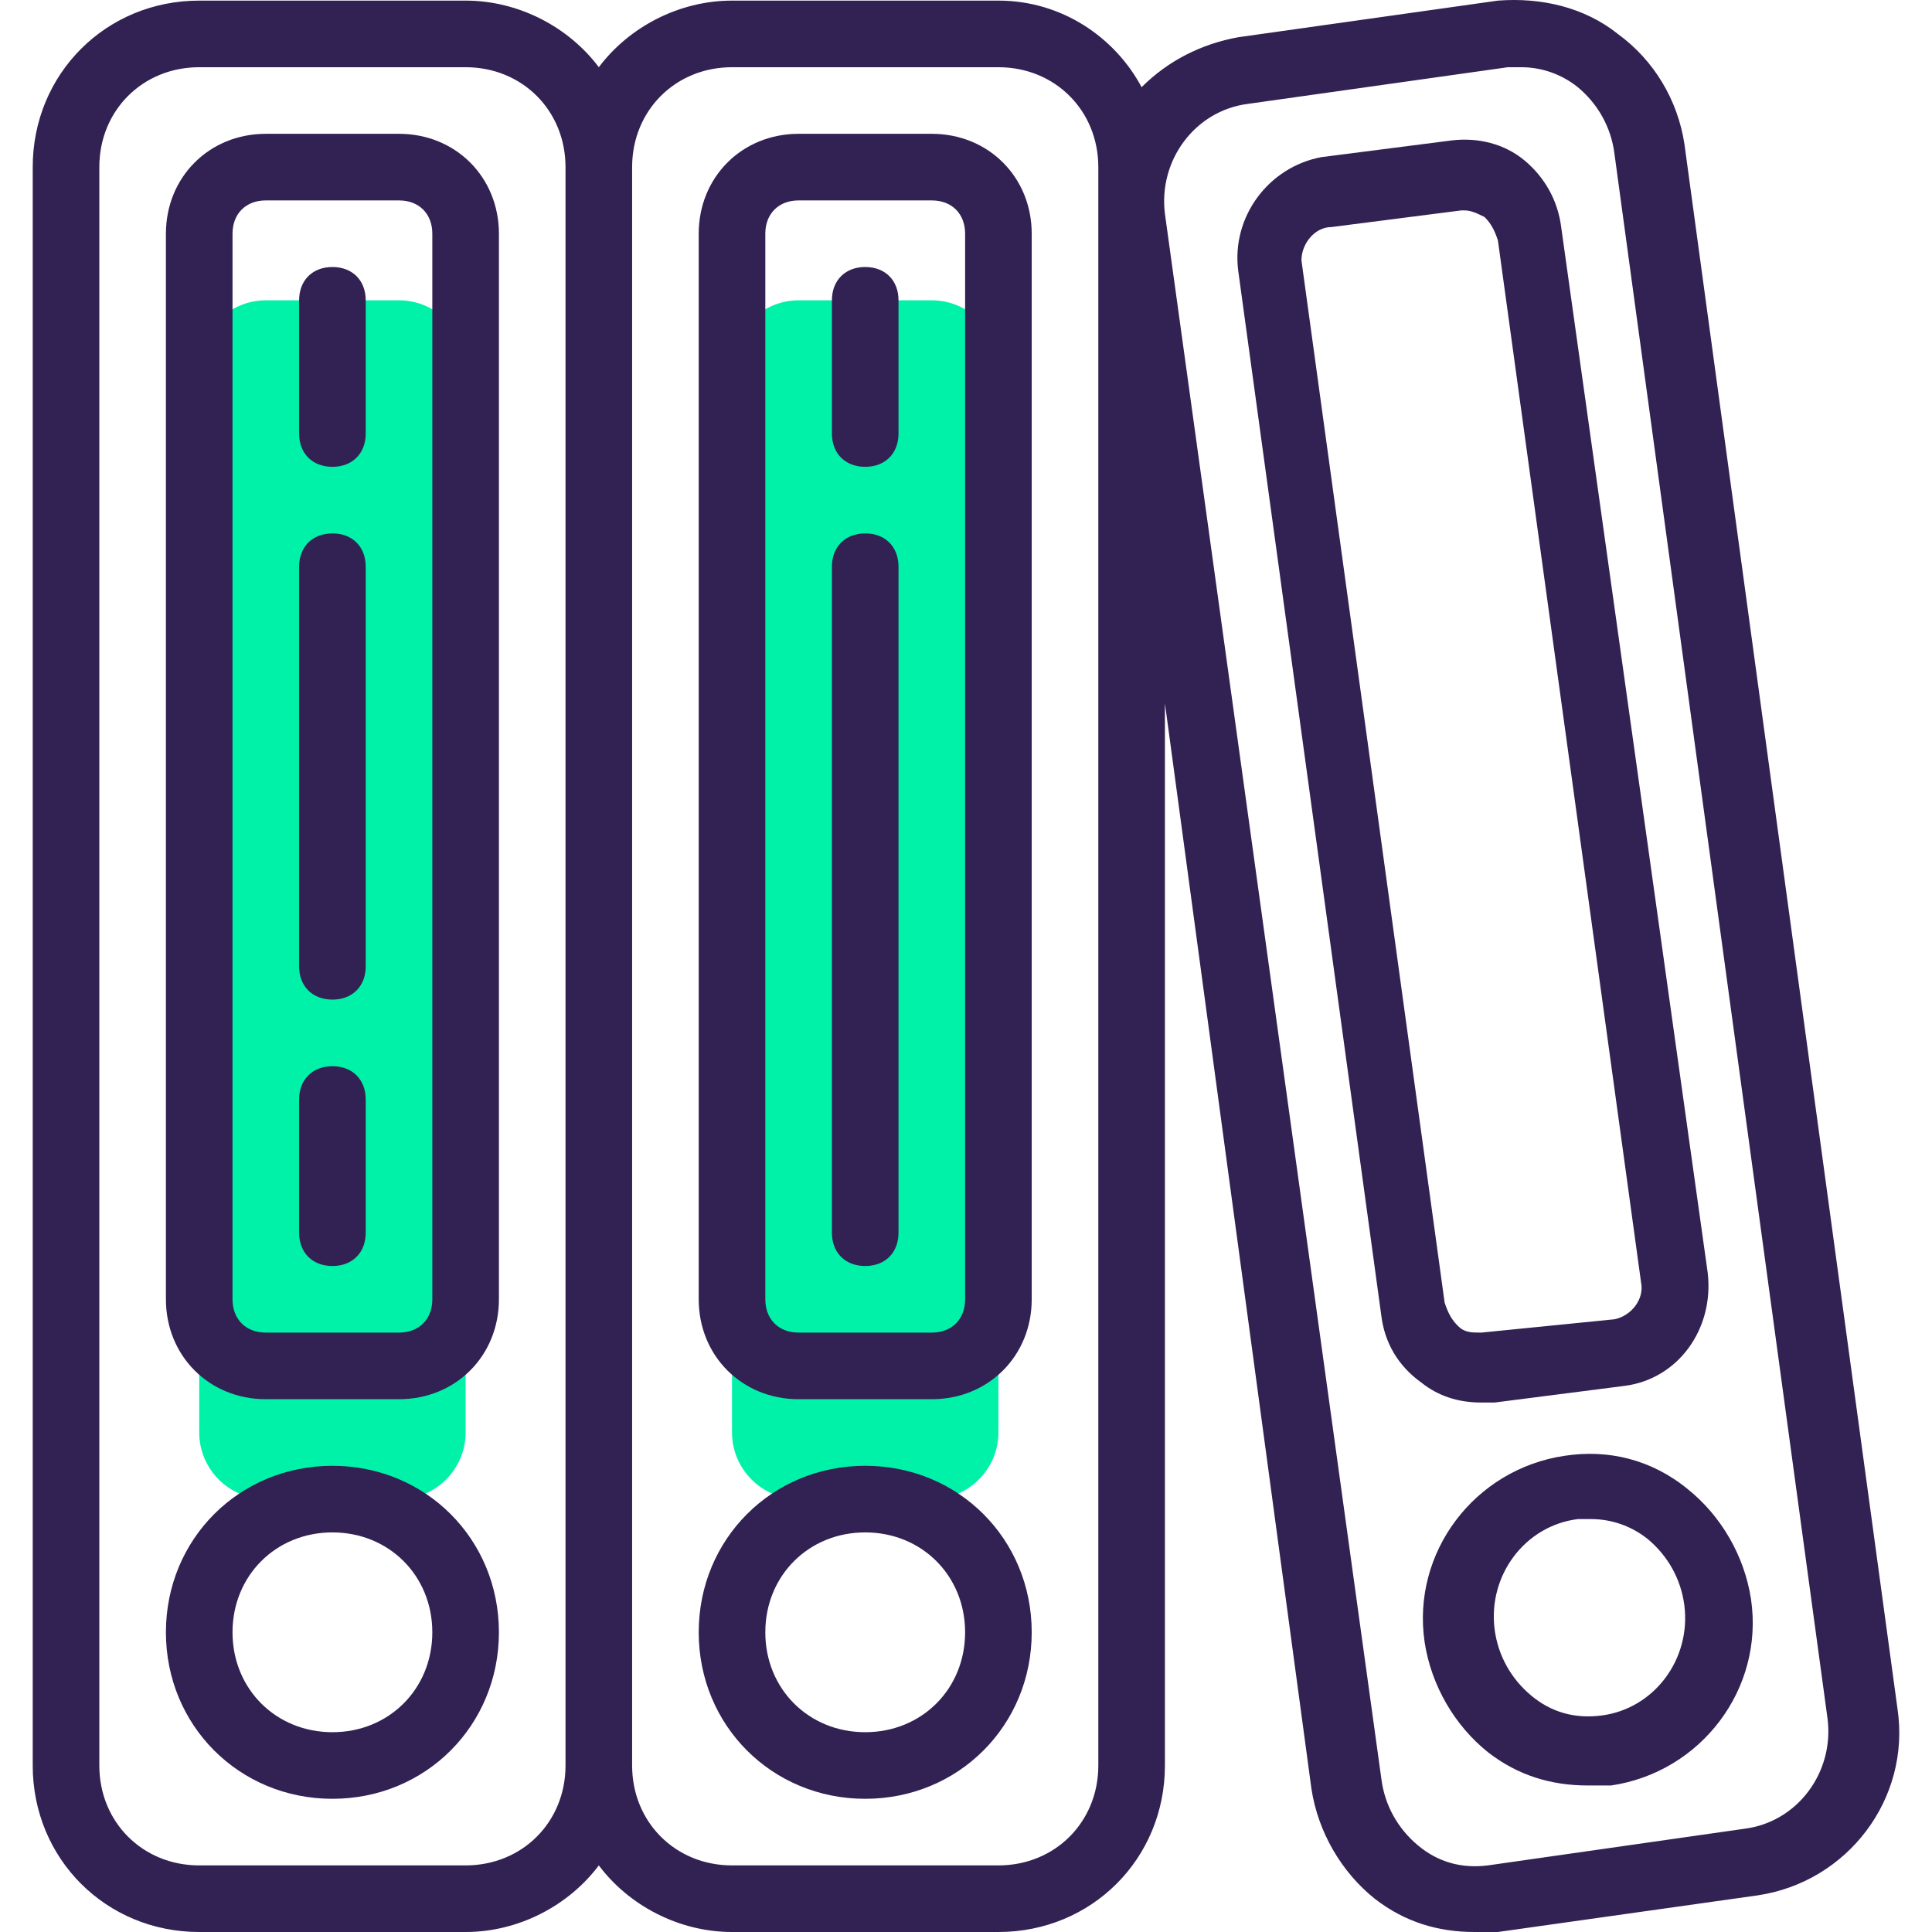
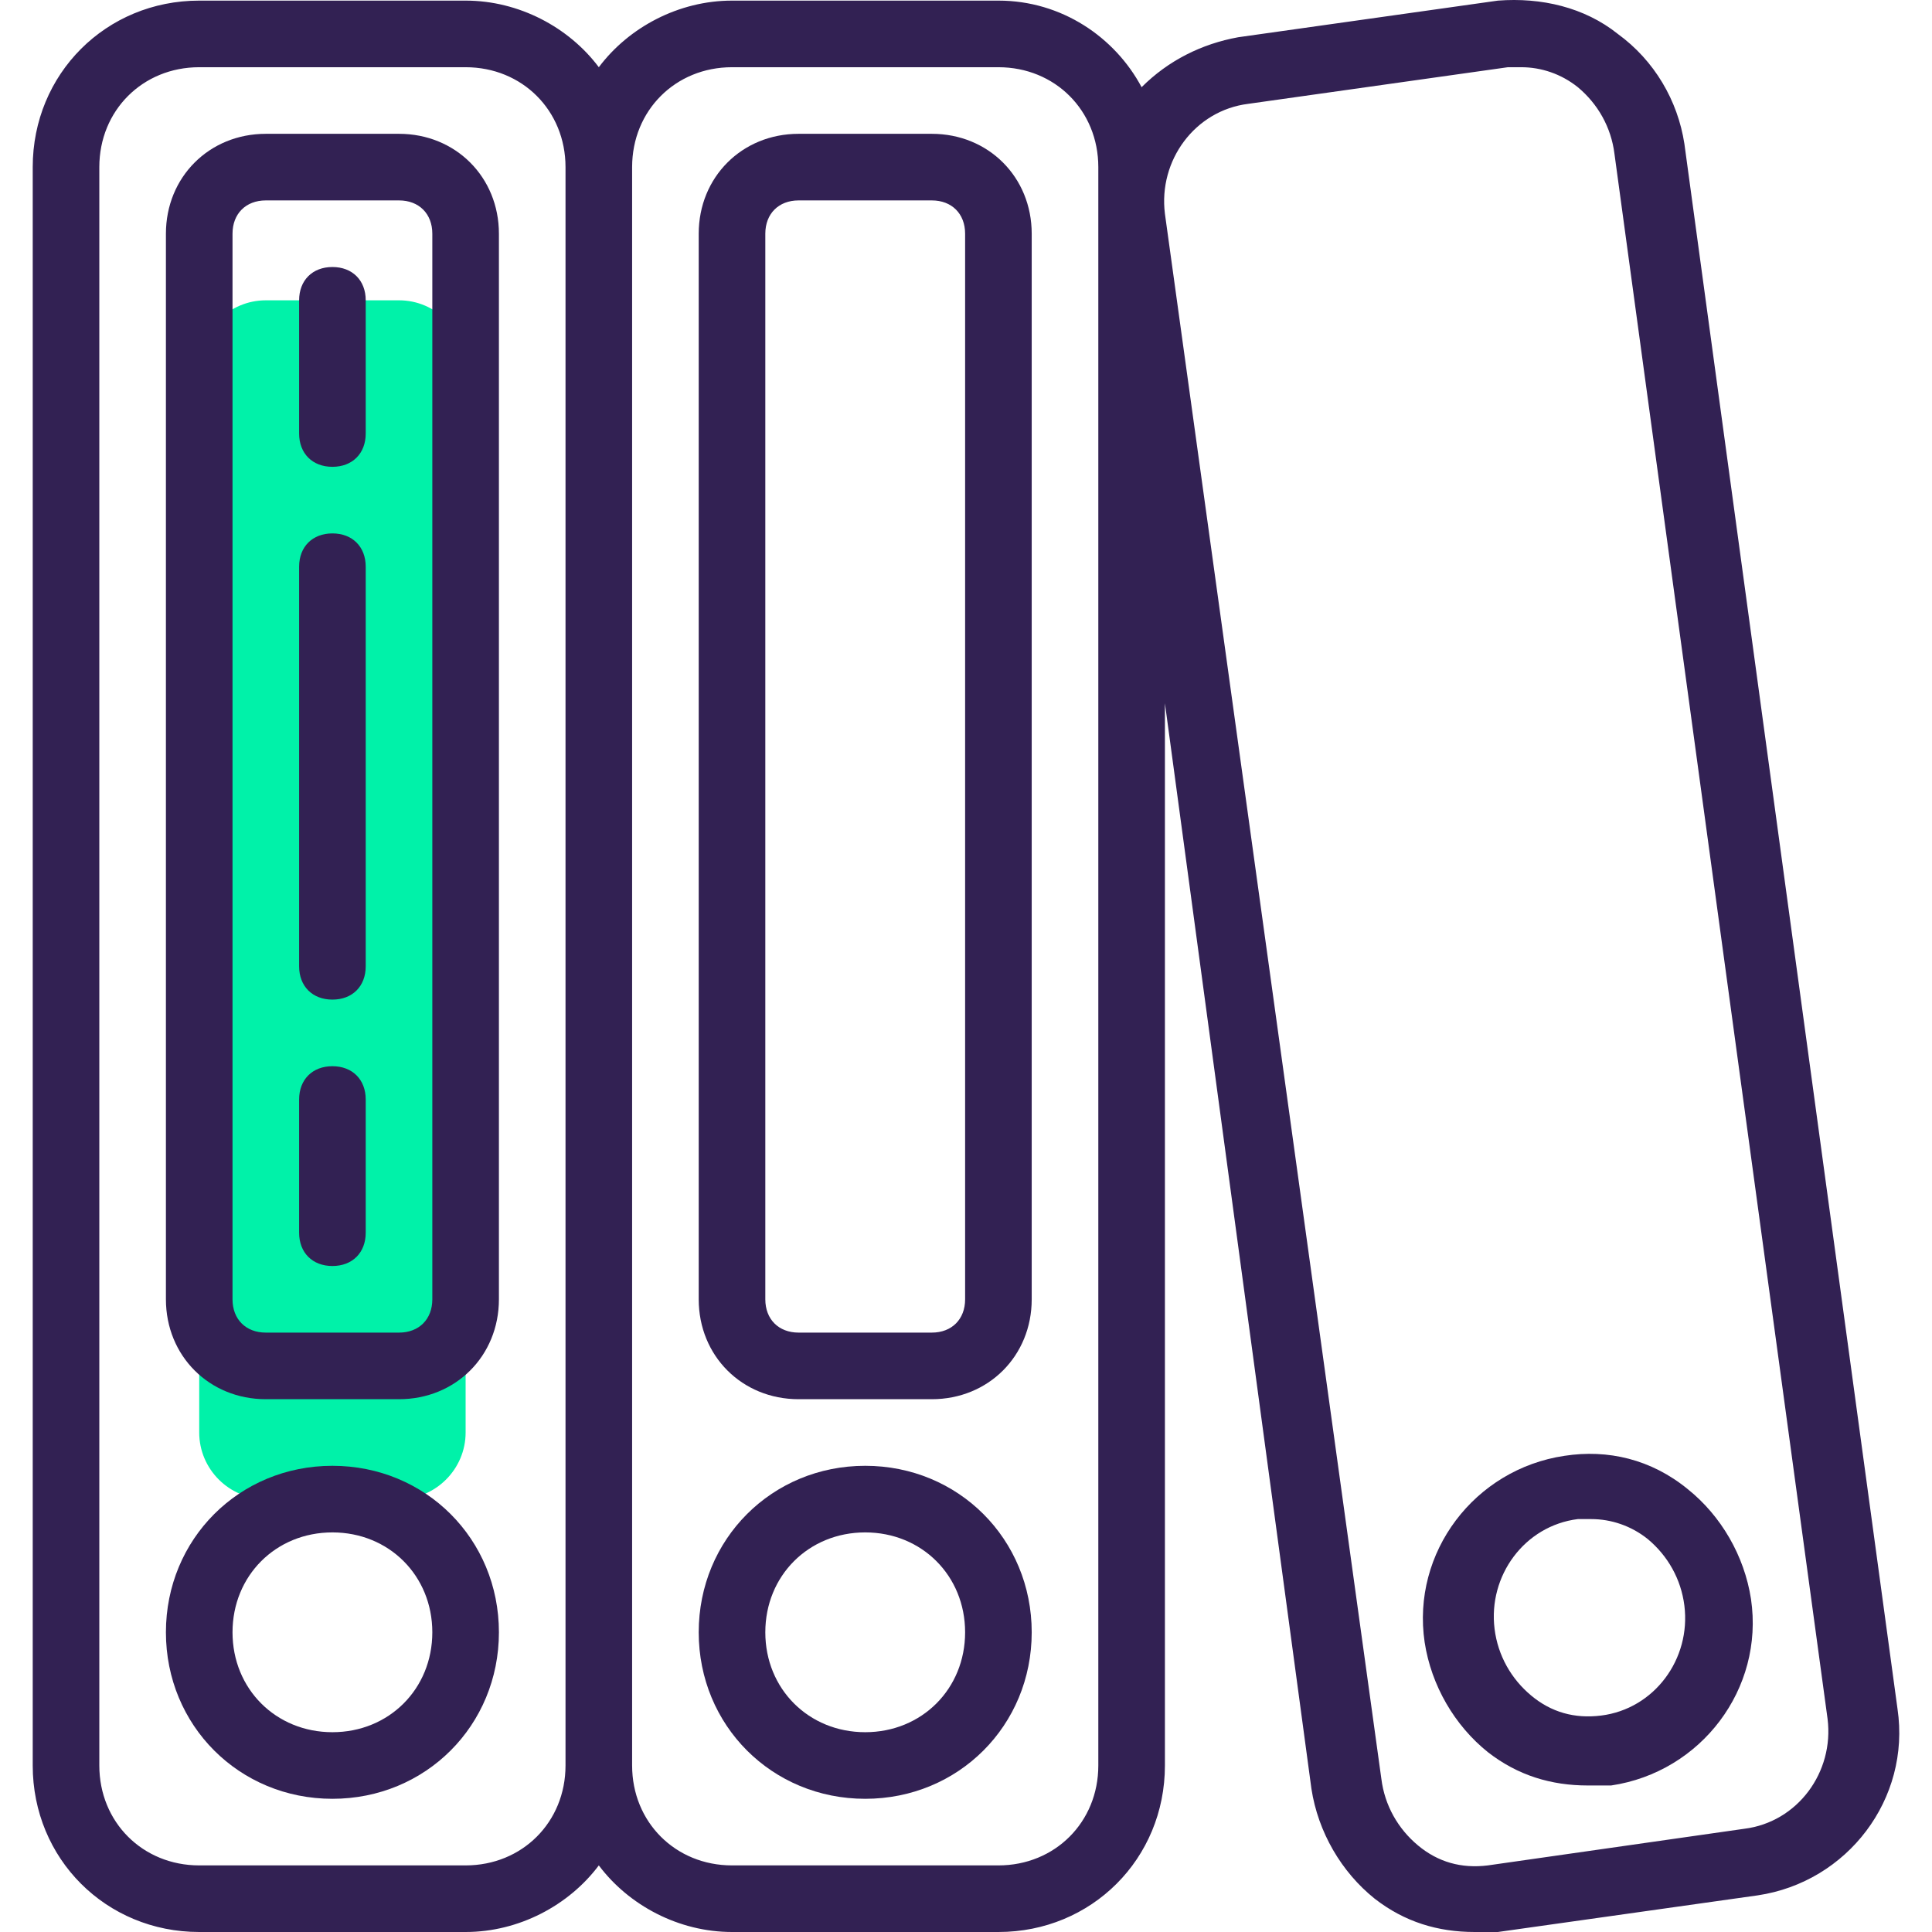
<svg xmlns="http://www.w3.org/2000/svg" version="1.1" id="Capa_1" x="0px" y="0px" viewBox="0 0 464.148 464.148" style="enable-background:new 0 0 464.148 464.148;" xml:space="preserve">
  <g>
    <path style="fill:#00F2A9;" d="M63.861,360.148h32c8.8,0,16-7.2,16-16v-256c0-8.8-7.2-16-16-16h-32c-8.8,0-16,7.2-16,16v256   C47.861,352.948,55.061,360.148,63.861,360.148z" />
-     <path style="fill:#00F2A9;" d="M223.861,360.148c8.8,0,16-7.2,16-16v-256c0-8.8-7.2-16-16-16h-32c-8.8,0-16,7.2-16,16v256   c0,8.8,7.2,16,16,16H223.861z" />
  </g>
  <g>
    <path style="fill:#322153;" d="M47.861,464.148h64c12.8,0,24.8-6.4,32-16c7.2,9.6,19.2,16,32,16h64c22.4,0,40-17.6,40-40v-255.2   l35.2,260.8c1.6,10.4,7.2,20,15.2,26.4c7.2,5.6,15.2,8,24,8c1.6,0,4,0,5.6,0l62.4-8.8l0,0c21.6-3.2,36.8-23.2,33.6-44.8l-51.2-376   c-1.6-10.4-7.2-20-16-26.4c-8-6.4-18.4-8.8-28.8-8l-62.4,8.8c-8.8,1.6-16.8,5.6-23.2,12c-6.4-12-19.2-20.8-34.4-20.8h-64   c-12.8,0-24.8,6.4-32,16c-7.2-9.6-19.2-16-32-16h-64c-22.4,0-40,17.6-40,40v384C7.861,446.548,25.461,464.148,47.861,464.148z    M299.861,24.948l62.4-8.8c0.8,0,2.4,0,3.2,0c4.8,0,9.6,1.6,13.6,4.8c4.8,4,8,9.6,8.8,16l51.2,376c1.6,12.8-7.2,24.8-20,26.4   l-61.6,8.8c-6.4,0.8-12-0.8-16.8-4.8s-8-9.6-8.8-16l-52-376C278.261,38.548,287.061,26.548,299.861,24.948z M175.861,16.148h64   c13.6,0,24,10.4,24,24v384c0,13.6-10.4,24-24,24h-64c-13.6,0-24-10.4-24-24v-384C151.861,26.548,162.261,16.148,175.861,16.148z    M23.861,40.148c0-13.6,10.4-24,24-24h64c13.6,0,24,10.4,24,24v384c0,13.6-10.4,24-24,24h-64c-13.6,0-24-10.4-24-24V40.148z" />
    <path style="fill:#322153;" d="M79.861,432.148c22.4,0,40-17.6,40-40s-17.6-40-40-40s-40,17.6-40,40S57.461,432.148,79.861,432.148   z M79.861,368.148c13.6,0,24,10.4,24,24s-10.4,24-24,24s-24-10.4-24-24S66.261,368.148,79.861,368.148z" />
    <path style="fill:#322153;" d="M63.861,336.148h32c13.6,0,24-10.4,24-24v-256c0-13.6-10.4-24-24-24h-32c-13.6,0-24,10.4-24,24v256   C39.861,325.748,50.261,336.148,63.861,336.148z M55.861,56.148c0-4.8,3.2-8,8-8h32c4.8,0,8,3.2,8,8v256c0,4.8-3.2,8-8,8h-32   c-4.8,0-8-3.2-8-8V56.148z" />
    <path style="fill:#322153;" d="M79.861,112.148c4.8,0,8-3.2,8-8v-32c0-4.8-3.2-8-8-8s-8,3.2-8,8v32   C71.861,108.948,75.061,112.148,79.861,112.148z" />
    <path style="fill:#322153;" d="M79.861,240.148c4.8,0,8-3.2,8-8v-96c0-4.8-3.2-8-8-8s-8,3.2-8,8v96   C71.861,236.948,75.061,240.148,79.861,240.148z" />
    <path style="fill:#322153;" d="M79.861,304.148c4.8,0,8-3.2,8-8v-32c0-4.8-3.2-8-8-8s-8,3.2-8,8v32   C71.861,300.948,75.061,304.148,79.861,304.148z" />
    <path style="fill:#322153;" d="M207.861,432.148c22.4,0,40-17.6,40-40s-17.6-40-40-40s-40,17.6-40,40   S185.461,432.148,207.861,432.148z M207.861,368.148c13.6,0,24,10.4,24,24s-10.4,24-24,24s-24-10.4-24-24   S194.261,368.148,207.861,368.148z" />
-     <path style="fill:#322153;" d="M191.861,336.148h32c13.6,0,24-10.4,24-24v-256c0-13.6-10.4-24-24-24h-32c-13.6,0-24,10.4-24,24v256   C167.861,325.748,178.261,336.148,191.861,336.148z M183.861,56.148c0-4.8,3.2-8,8-8h32c4.8,0,8,3.2,8,8v256c0,4.8-3.2,8-8,8h-32   c-4.8,0-8-3.2-8-8V56.148z" />
-     <path style="fill:#322153;" d="M207.861,112.148c4.8,0,8-3.2,8-8v-32c0-4.8-3.2-8-8-8s-8,3.2-8,8v32   C199.861,108.948,203.061,112.148,207.861,112.148z" />
-     <path style="fill:#322153;" d="M207.861,304.148c4.8,0,8-3.2,8-8v-160c0-4.8-3.2-8-8-8s-8,3.2-8,8v160   C199.861,300.948,203.061,304.148,207.861,304.148z" />
+     <path style="fill:#322153;" d="M191.861,336.148h32c13.6,0,24-10.4,24-24v-256c0-13.6-10.4-24-24-24h-32c-13.6,0-24,10.4-24,24v256   C167.861,325.748,178.261,336.148,191.861,336.148z M183.861,56.148c0-4.8,3.2-8,8-8h32c4.8,0,8,3.2,8,8v256c0,4.8-3.2,8-8,8h-32   c-4.8,0-8-3.2-8-8z" />
    <path style="fill:#322153;" d="M375.861,349.748c-21.6,3.2-36.8,23.2-33.6,44.8c1.6,10.4,7.2,20,15.2,26.4c7.2,5.6,15.2,8,24,8   c1.6,0,4,0,5.6,0c21.6-3.2,36.8-23.2,33.6-44.8c-1.6-10.4-7.2-20-15.2-26.4C396.661,350.548,386.261,348.148,375.861,349.748z    M384.661,412.148c-6.4,0.8-12-0.8-16.8-4.8s-8-9.6-8.8-16c-1.6-12.8,7.2-24.8,20-26.4c0.8,0,2.4,0,3.2,0c4.8,0,9.6,1.6,13.6,4.8   c4.8,4,8,9.6,8.8,16C406.261,398.548,397.461,410.548,384.661,412.148z" />
-     <path style="fill:#322153;" d="M331.861,316.148c0.8,6.4,4,12,9.6,16c4,3.2,8.8,4.8,14.4,4.8c0.8,0,2.4,0,3.2,0l31.2-4   c12.8-1.6,21.6-13.6,20-27.2l-35.2-251.2c-0.8-6.4-4-12-8.8-16s-11.2-5.6-17.6-4.8l-31.2,4c-12.8,2.4-21.6,14.4-20,27.2   L331.861,316.148z M319.861,54.548l31.2-4h0.8c1.6,0,3.2,0.8,4.8,1.6c1.6,1.6,2.4,3.2,3.2,5.6l34.4,250.4c0.8,4-2.4,8-6.4,8.8l0,0   l-32,3.2c-2.4,0-4,0-5.6-1.6s-2.4-3.2-3.2-5.6l-34.4-250.4C312.661,58.548,315.861,54.548,319.861,54.548z" />
  </g>
  <g>
</g>
  <g>
</g>
  <g>
</g>
  <g>
</g>
  <g>
</g>
  <g>
</g>
  <g>
</g>
  <g>
</g>
  <g>
</g>
  <g>
</g>
  <g>
</g>
  <g>
</g>
  <g>
</g>
  <g>
</g>
  <g>
</g>
</svg>